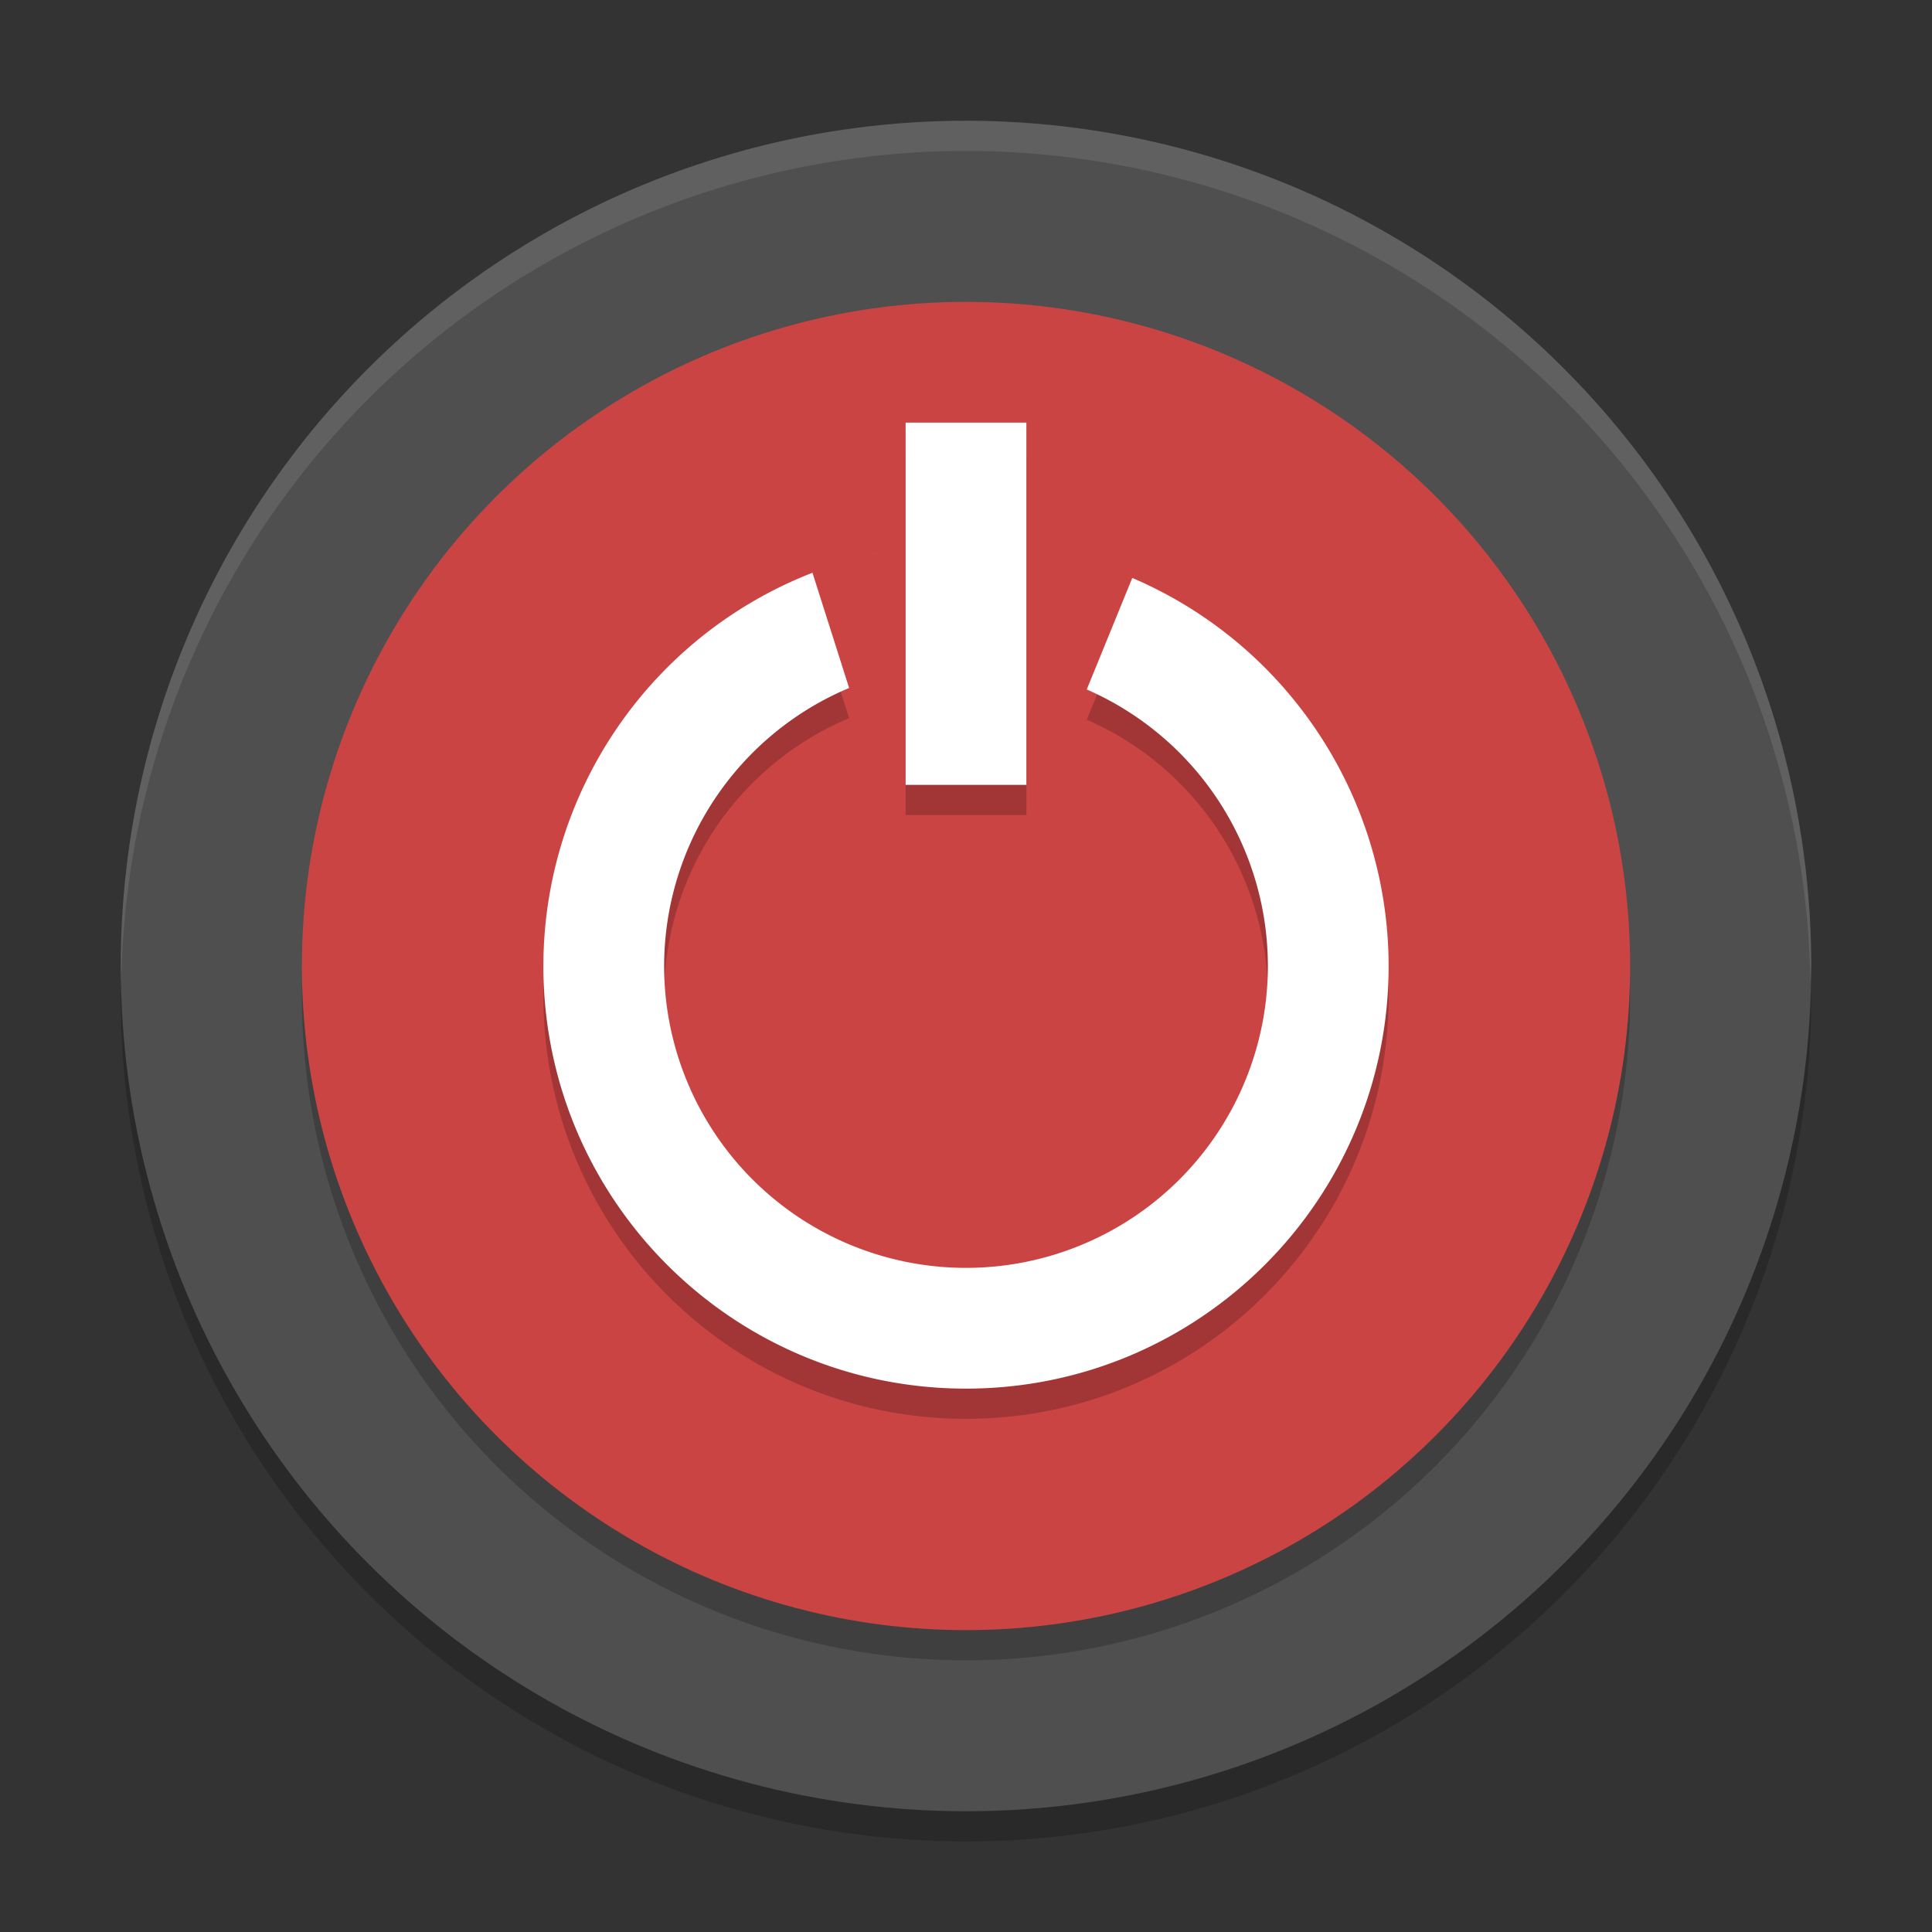
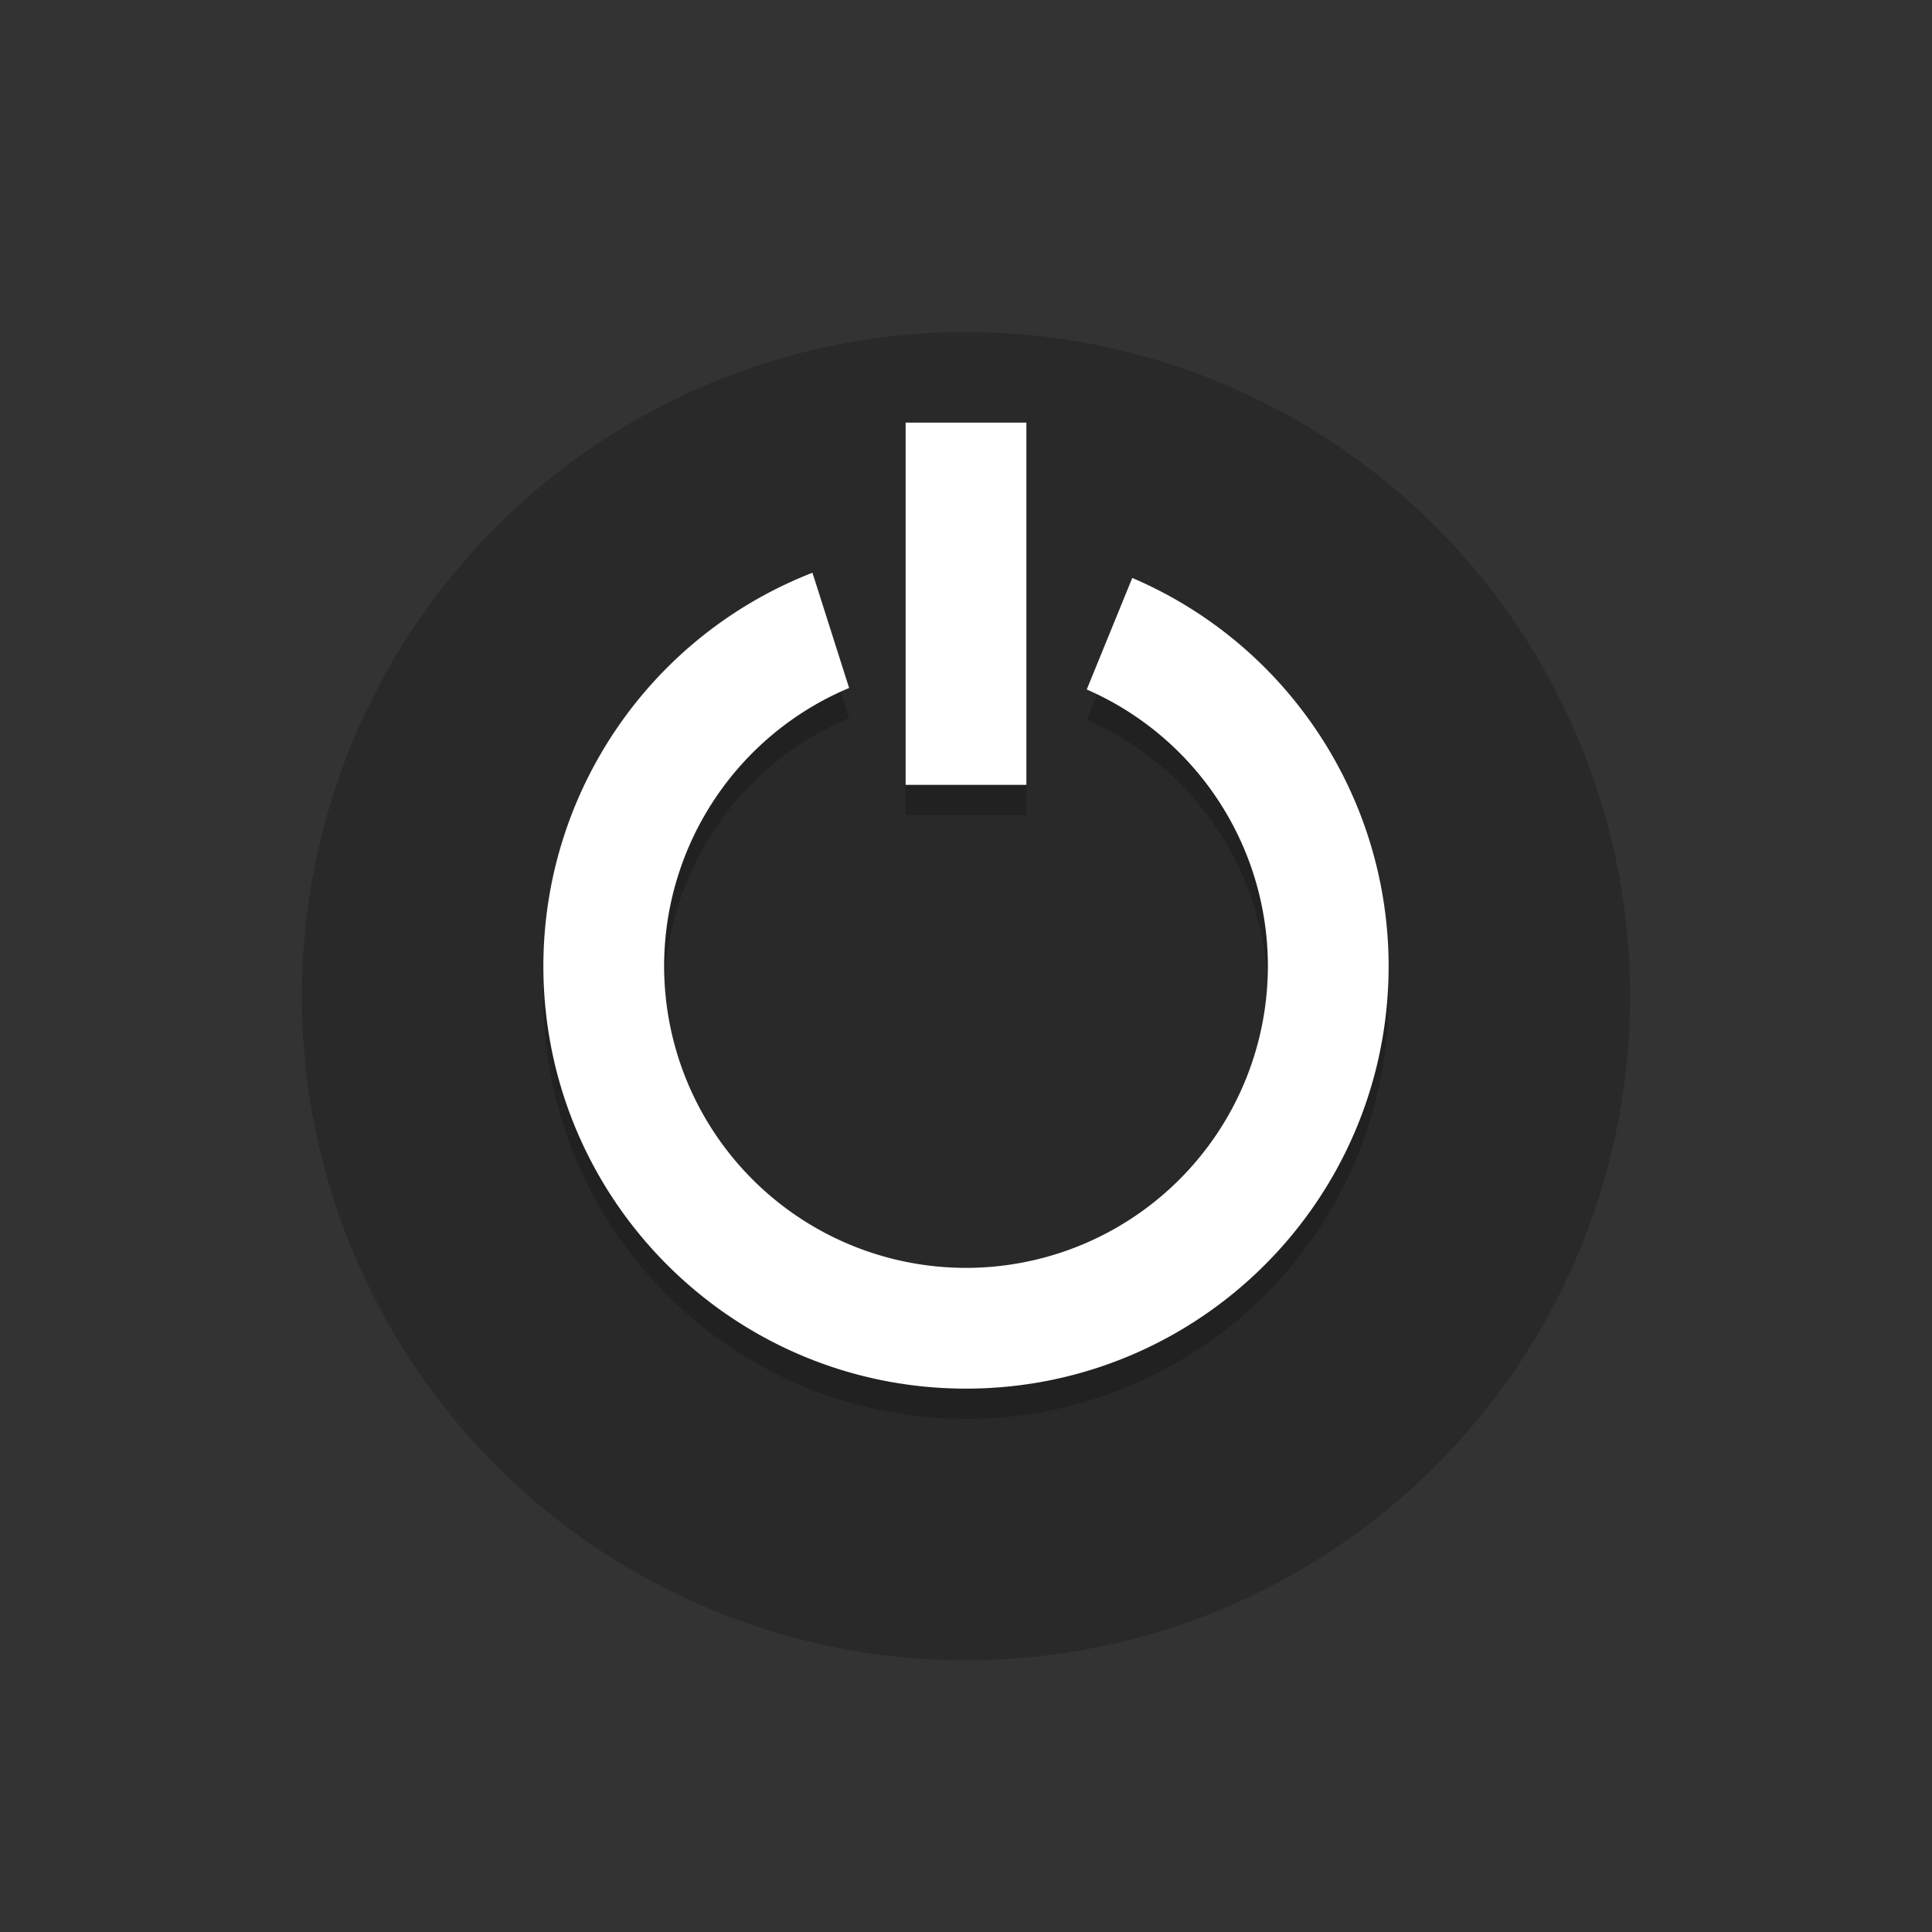
<svg xmlns="http://www.w3.org/2000/svg" width="64" height="64" version="1.1">
  <rect width="100%" height="100%" fill="#333333" stroke="none" />
-   <path style="opacity:0.2" d="M 59.958,31.828 A 28,28 0 0 1 32,59 28,28 0 0 1 4.044,32.172 28,28 0 0 0 4,33 28,28 0 0 0 32,61 28,28 0 0 0 60,33 28,28 0 0 0 59.958,31.828 Z" />
-   <circle style="fill:#4f4f4f" cx="32" cy="32" r="28" />
  <circle style="opacity:0.2" cx="32" cy="33" r="22" />
-   <circle style="fill:#cb4444" cx="32" cy="32" r="22" />
  <path style="opacity:0.2" d="m 30,15 0,12 4,0 0,-12 -4,0 z m 4.078,4.168 c 0.239,0.037 0.478,0.08 0.715,0.129 -0.237,-0.049 -0.476,-0.092 -0.715,-0.129 z m -4.668,0.082 c -0.219,0.044 -0.436,0.093 -0.652,0.148 0.217,-0.055 0.433,-0.104 0.652,-0.148 z m 6.016,0.188 c 0.243,0.062 0.483,0.132 0.723,0.207 C 35.909,19.569 35.669,19.5 35.426,19.438 Z m -7.395,0.148 c -0.205,0.063 -0.408,0.131 -0.609,0.203 0.201,-0.073 0.405,-0.14 0.609,-0.203 z m 8.828,0.293 c 0.127,0.046 0.254,0.095 0.379,0.145 -0.125,-0.05 -0.252,-0.098 -0.379,-0.145 z m -9.945,0.094 c -5.37,2.094 -8.908,7.264 -8.914,13.028 0,7.732 6.268,14 14,14 7.732,0 14,-6.268 14,-14 -0.007,-5.597 -3.346,-10.654 -8.492,-12.855 l -1.508,3.696 a 10,10 0 0 1 6,9.16 10,10 0 0 1 -10,10 10,10 0 0 1 -10,-10 10,10 0 0 1 6.129,-9.211 l -1.215,-3.816 z" />
  <path style="fill:#ffffff" d="m 30,14 0,12 4,0 0,-12 -4,0 z m 4.078,4.168 c 0.239,0.037 0.478,0.08 0.715,0.129 -0.237,-0.049 -0.476,-0.092 -0.715,-0.129 z m -4.668,0.082 c -0.218,0.044 -0.436,0.094 -0.652,0.148 0.216,-0.055 0.434,-0.104 0.652,-0.148 z m 6.016,0.188 c 0.243,0.062 0.483,0.132 0.723,0.207 C 35.909,18.569 35.669,18.5 35.426,18.438 Z m -7.395,0.148 c -0.205,0.063 -0.408,0.131 -0.609,0.203 0.201,-0.073 0.405,-0.14 0.609,-0.203 z m 8.828,0.293 c 0.127,0.046 0.254,0.095 0.379,0.145 -0.125,-0.05 -0.252,-0.098 -0.379,-0.145 z m -9.945,0.094 c -5.37,2.093 -8.908,7.263 -8.914,13.027 0,7.732 6.268,14 14,14 7.732,0 14,-6.268 14,-14 -0.007,-5.597 -3.346,-10.654 -8.492,-12.855 l -1.508,3.695 a 10,10 0 0 1 6,9.16 10,10 0 0 1 -10,10 10,10 0 0 1 -10,-10 10,10 0 0 1 6.128,-9.21 l -1.214,-3.817 z" />
-   <path style="opacity:0.1;fill:#ffffff" d="M 31.998 4 A 28 28 0 0 0 4 32 A 28 28 0 0 0 4.018 32.492 A 28 28 0 0 1 31.998 5 L 32 5 A 28 28 0 0 1 59.973 32.5 A 28 28 0 0 0 59.998 32 A 28 28 0 0 0 32 4 L 31.998 4 z" />
</svg>